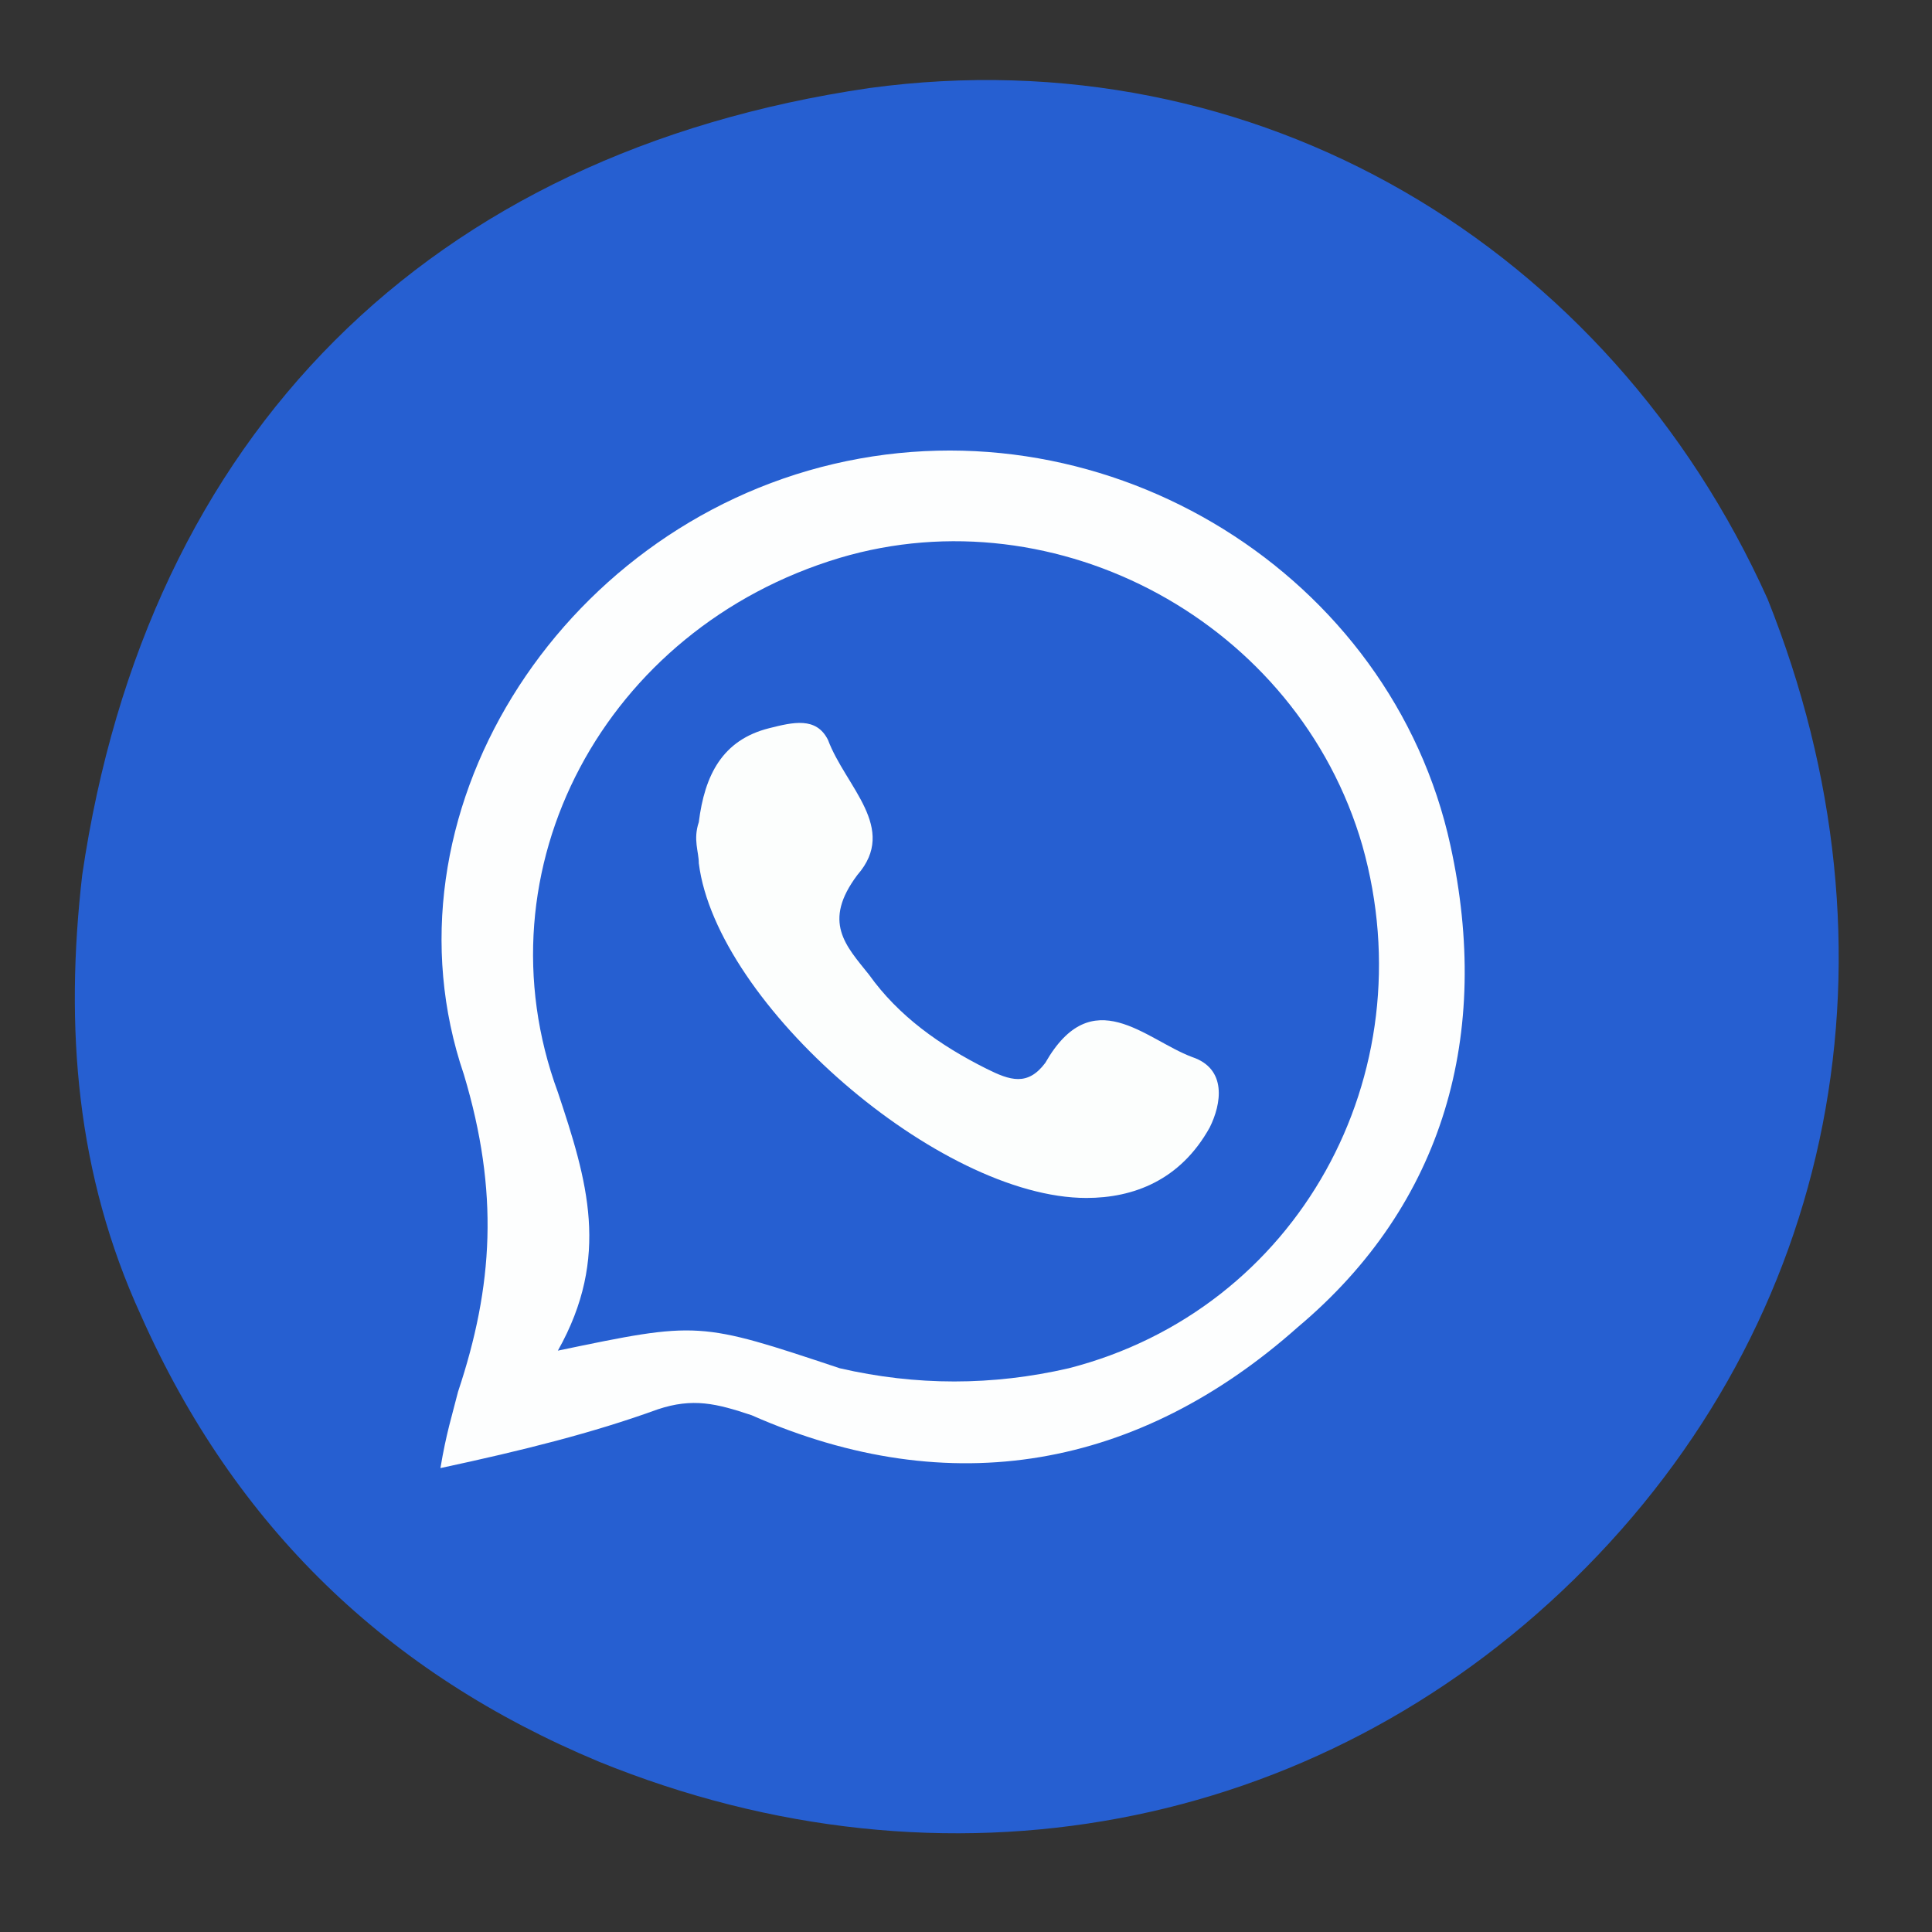
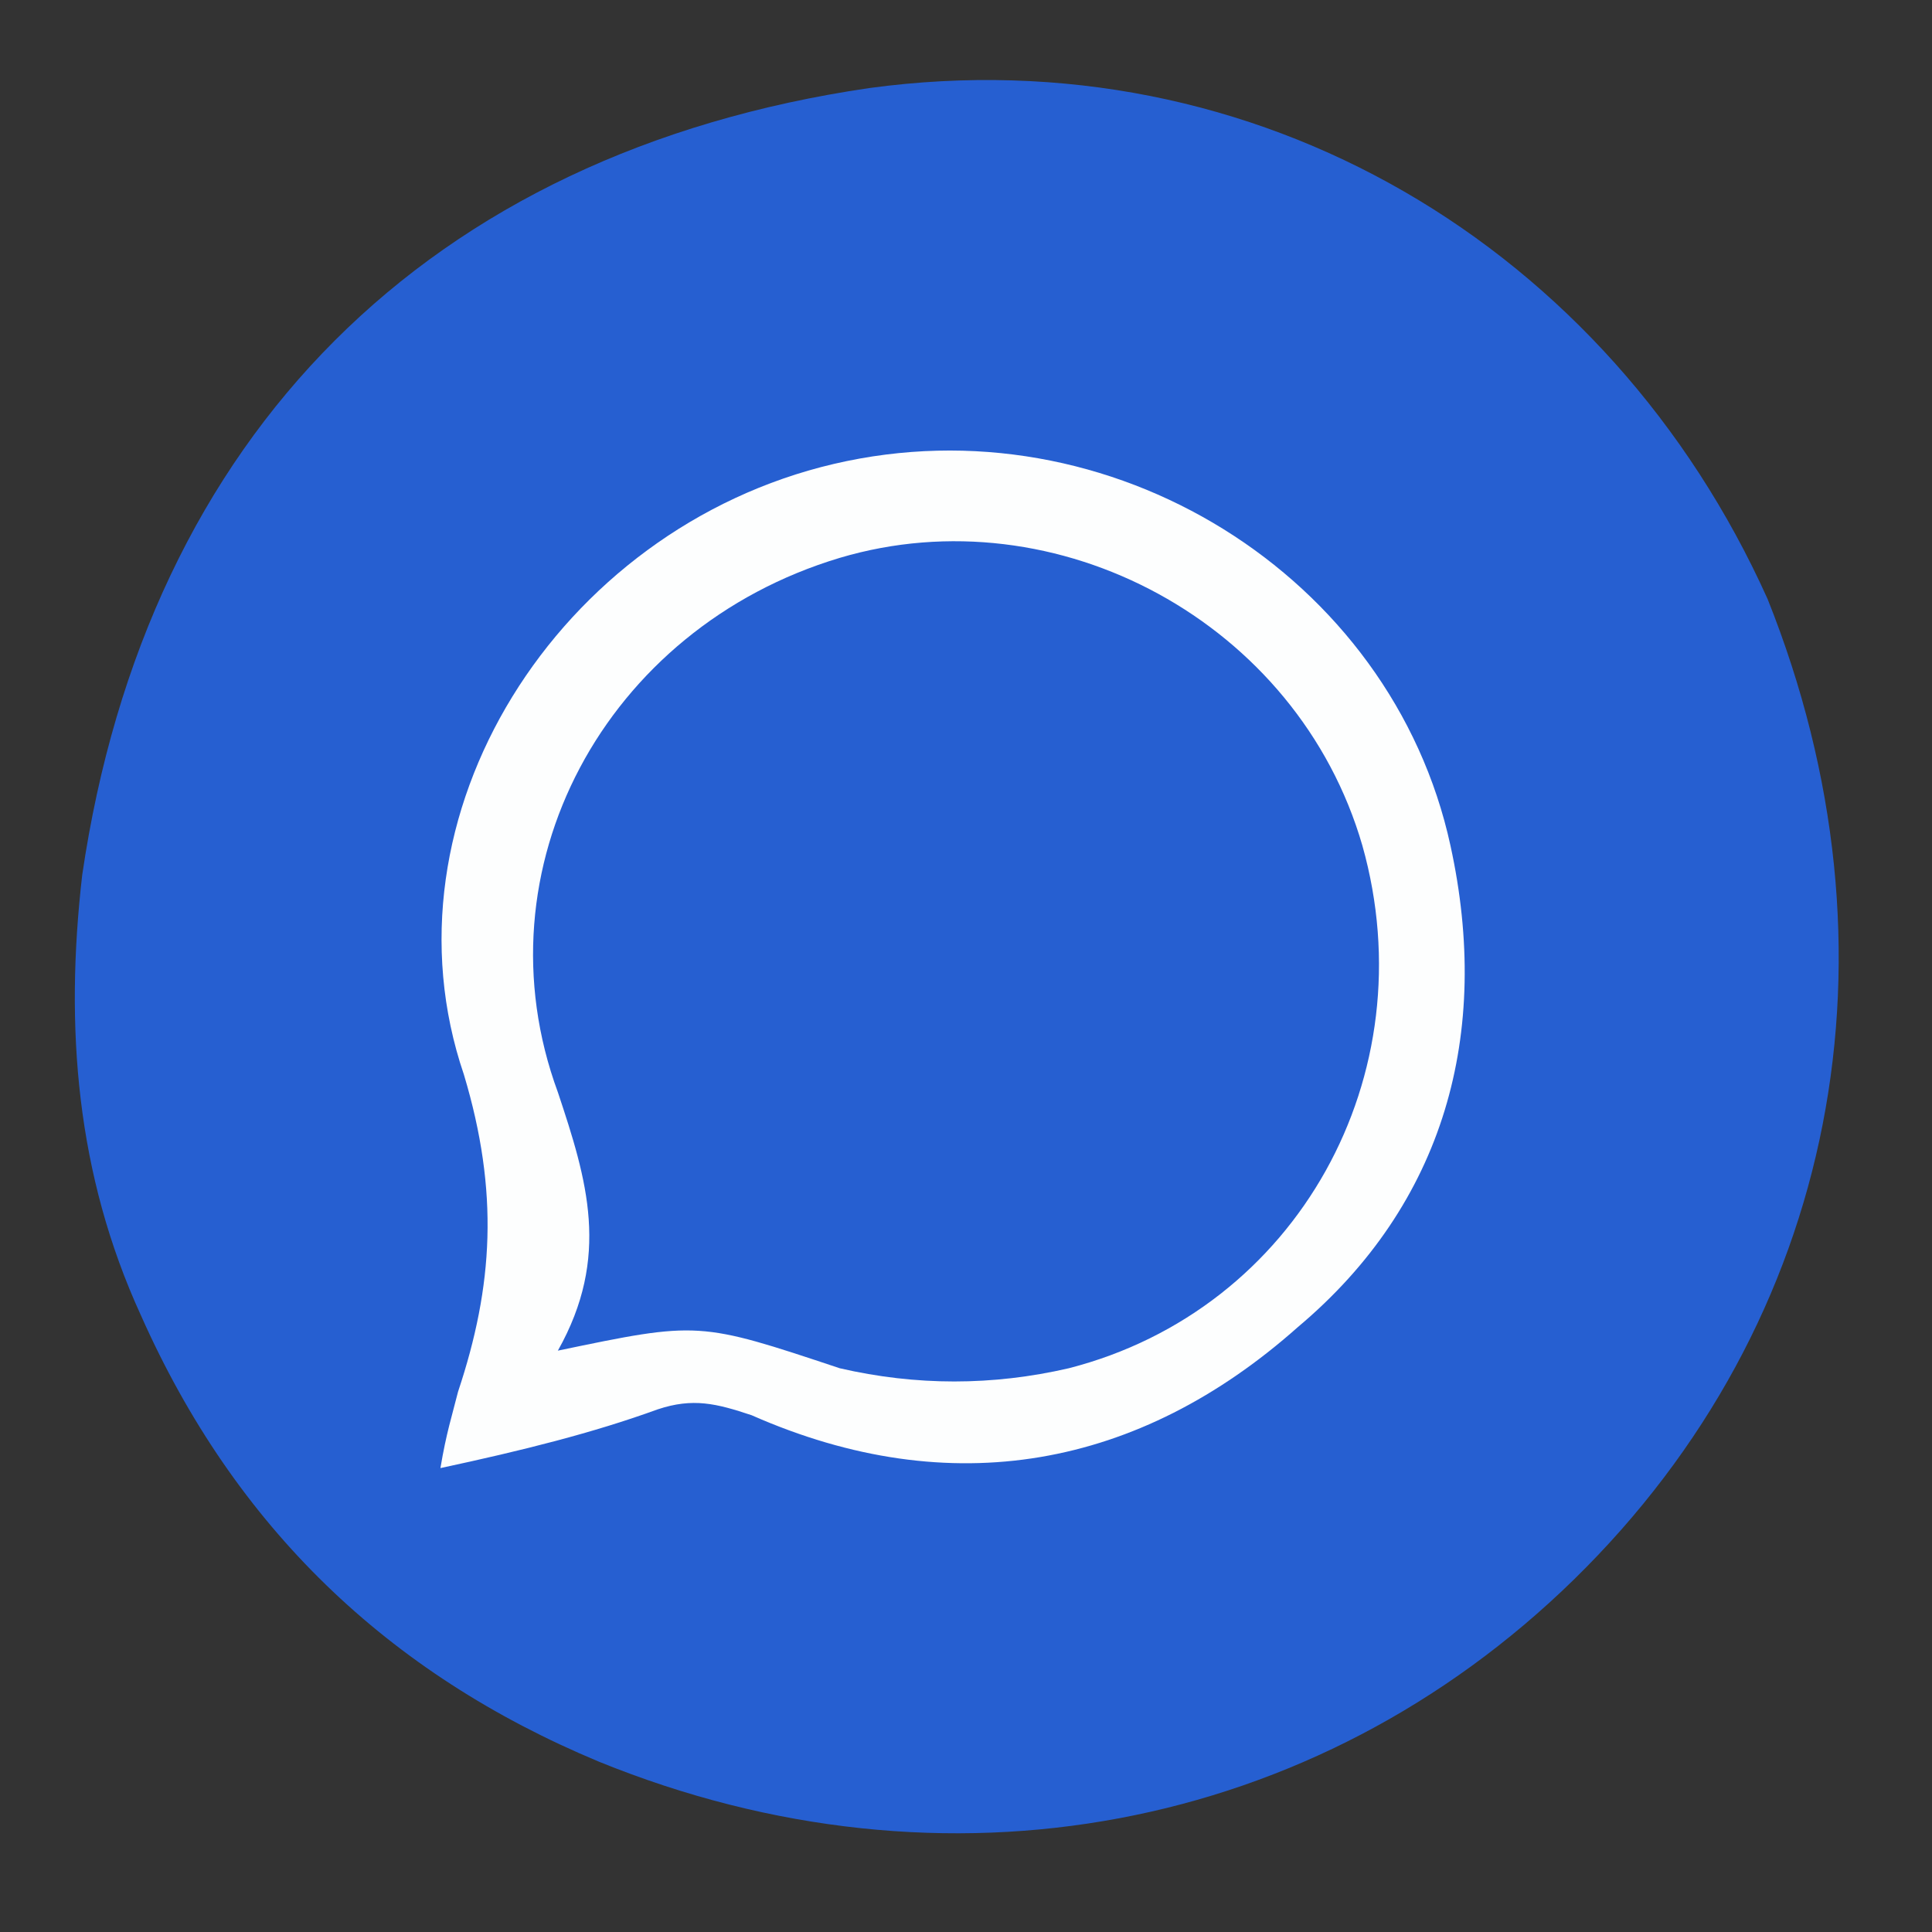
<svg xmlns="http://www.w3.org/2000/svg" version="1.1" id="Layer_1" x="0px" y="0px" viewBox="0 0 32.9 32.9" style="enable-background:new 0 0 32.9 32.9;" xml:space="preserve">
  <rect x="0" y="0" width="32.9" height="32.9" fill="#333333" stroke="none" />
  <style type="text/css">
	.st0{fill:#265FD1;}
	.st1{fill:#FDFEFE;}
	.st2{fill:#FCFEFD;}
</style>
  <g>
    <path class="st0" d="M1.4,14.9C2.5,7.4,7.3,2.6,14.8,1.5c6.6-0.9,12.6,2.7,15.3,8.7c2.4,6,1.2,12.3-3.3,16.7   c-4.4,4.3-10.7,5.5-16.6,3.1C6.6,28.5,4,26,2.4,22.4C1.3,20,1.1,17.5,1.4,14.9z" />
    <path class="st1" d="M7.5,25c0.1-0.6,0.2-0.9,0.3-1.3c0.6-1.8,0.7-3.4,0.1-5.4C6.4,13.9,9.5,9,14.2,7.9c4.7-1.1,9.5,1.9,10.5,6.5   c0.7,3.2-0.1,6.1-2.6,8.2c-2.7,2.4-5.9,3-9.3,1.5c-0.6-0.2-1-0.3-1.6-0.1C10.1,24.4,8.9,24.7,7.5,25z" />
    <path class="st0" d="M9.5,23c0.9-1.6,0.5-2.9,0-4.4c-1.4-3.8,0.8-7.9,4.8-9.1c3.7-1.1,7.8,1.1,8.9,4.9c1.1,3.9-1.1,7.9-5,8.9   c-1.3,0.3-2.6,0.3-3.9,0C11.9,22.5,11.9,22.5,9.5,23z" />
-     <path class="st2" d="M18.5,20.4c-2.5,0-6.3-3.3-6.6-5.7c0-0.2-0.1-0.4,0-0.7c0.1-0.8,0.4-1.4,1.2-1.6c0.4-0.1,0.8-0.2,1,0.2   c0.3,0.8,1.2,1.5,0.5,2.3c-0.6,0.8-0.2,1.2,0.2,1.7c0.5,0.7,1.2,1.2,2,1.6c0.4,0.2,0.7,0.3,1-0.1c0.8-1.4,1.7-0.4,2.5-0.1   c0.6,0.2,0.5,0.8,0.3,1.2C20.1,20.1,19.3,20.4,18.5,20.4z" />
  </g>
</svg>